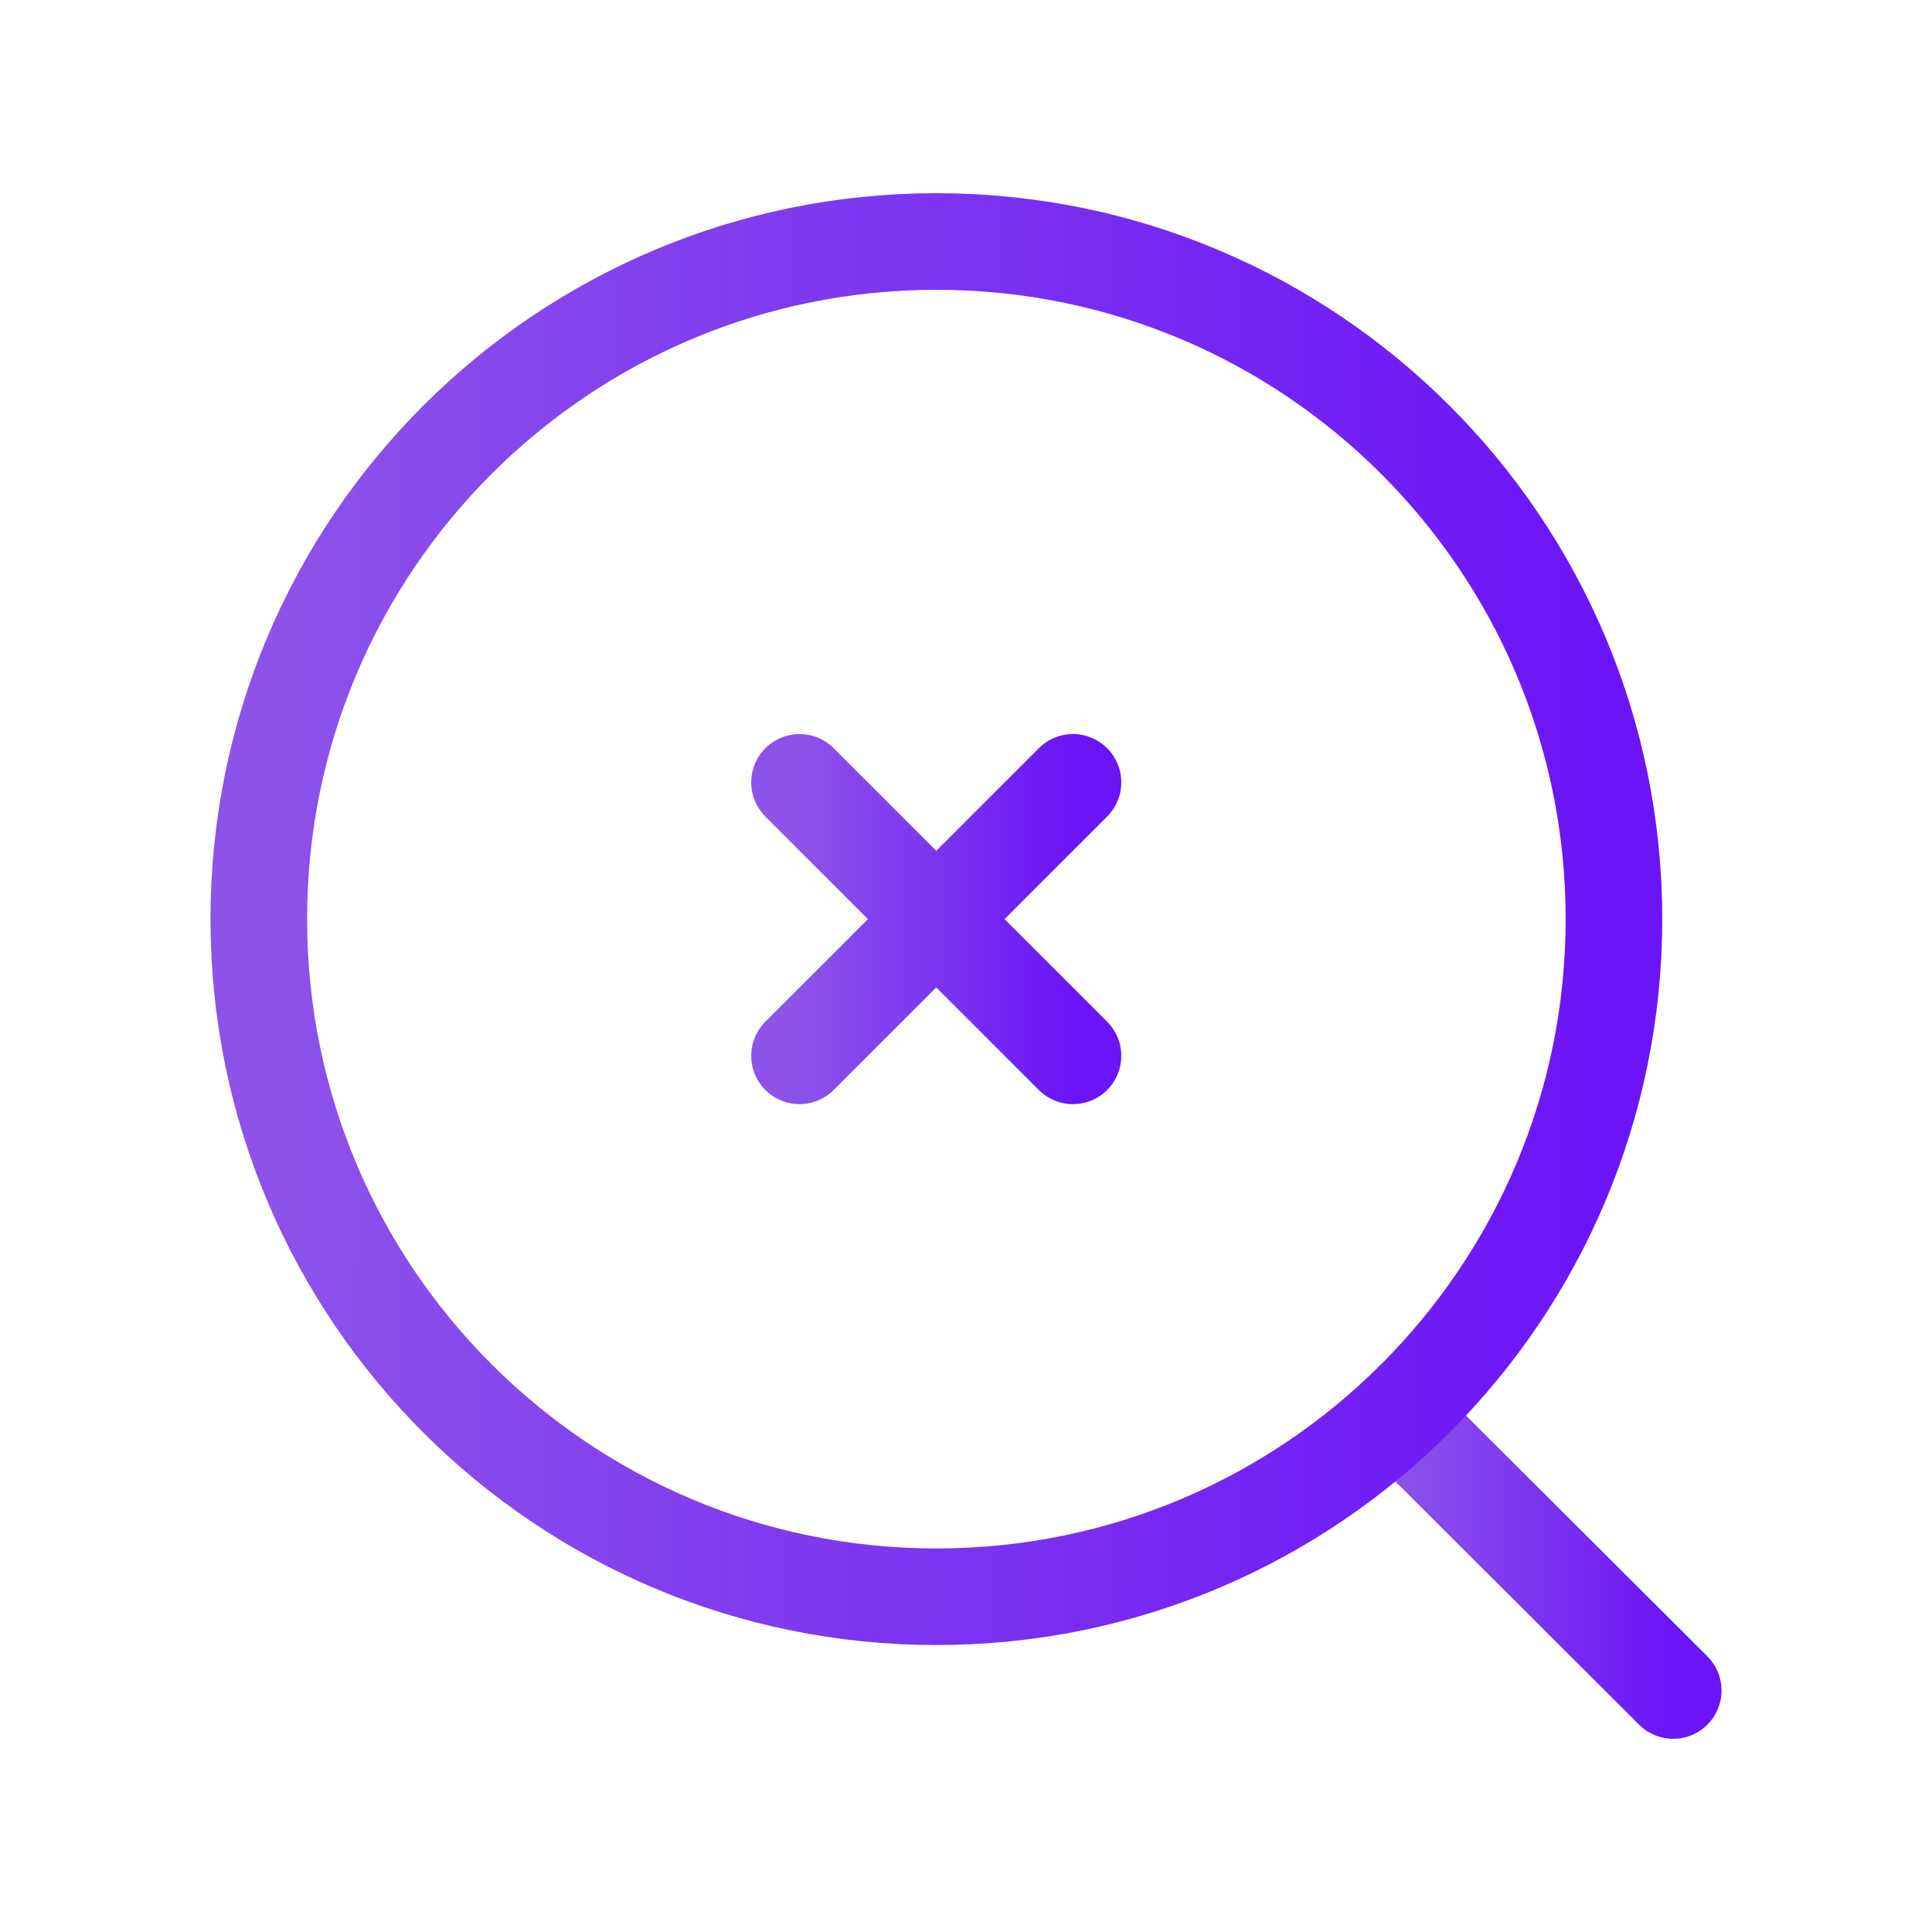
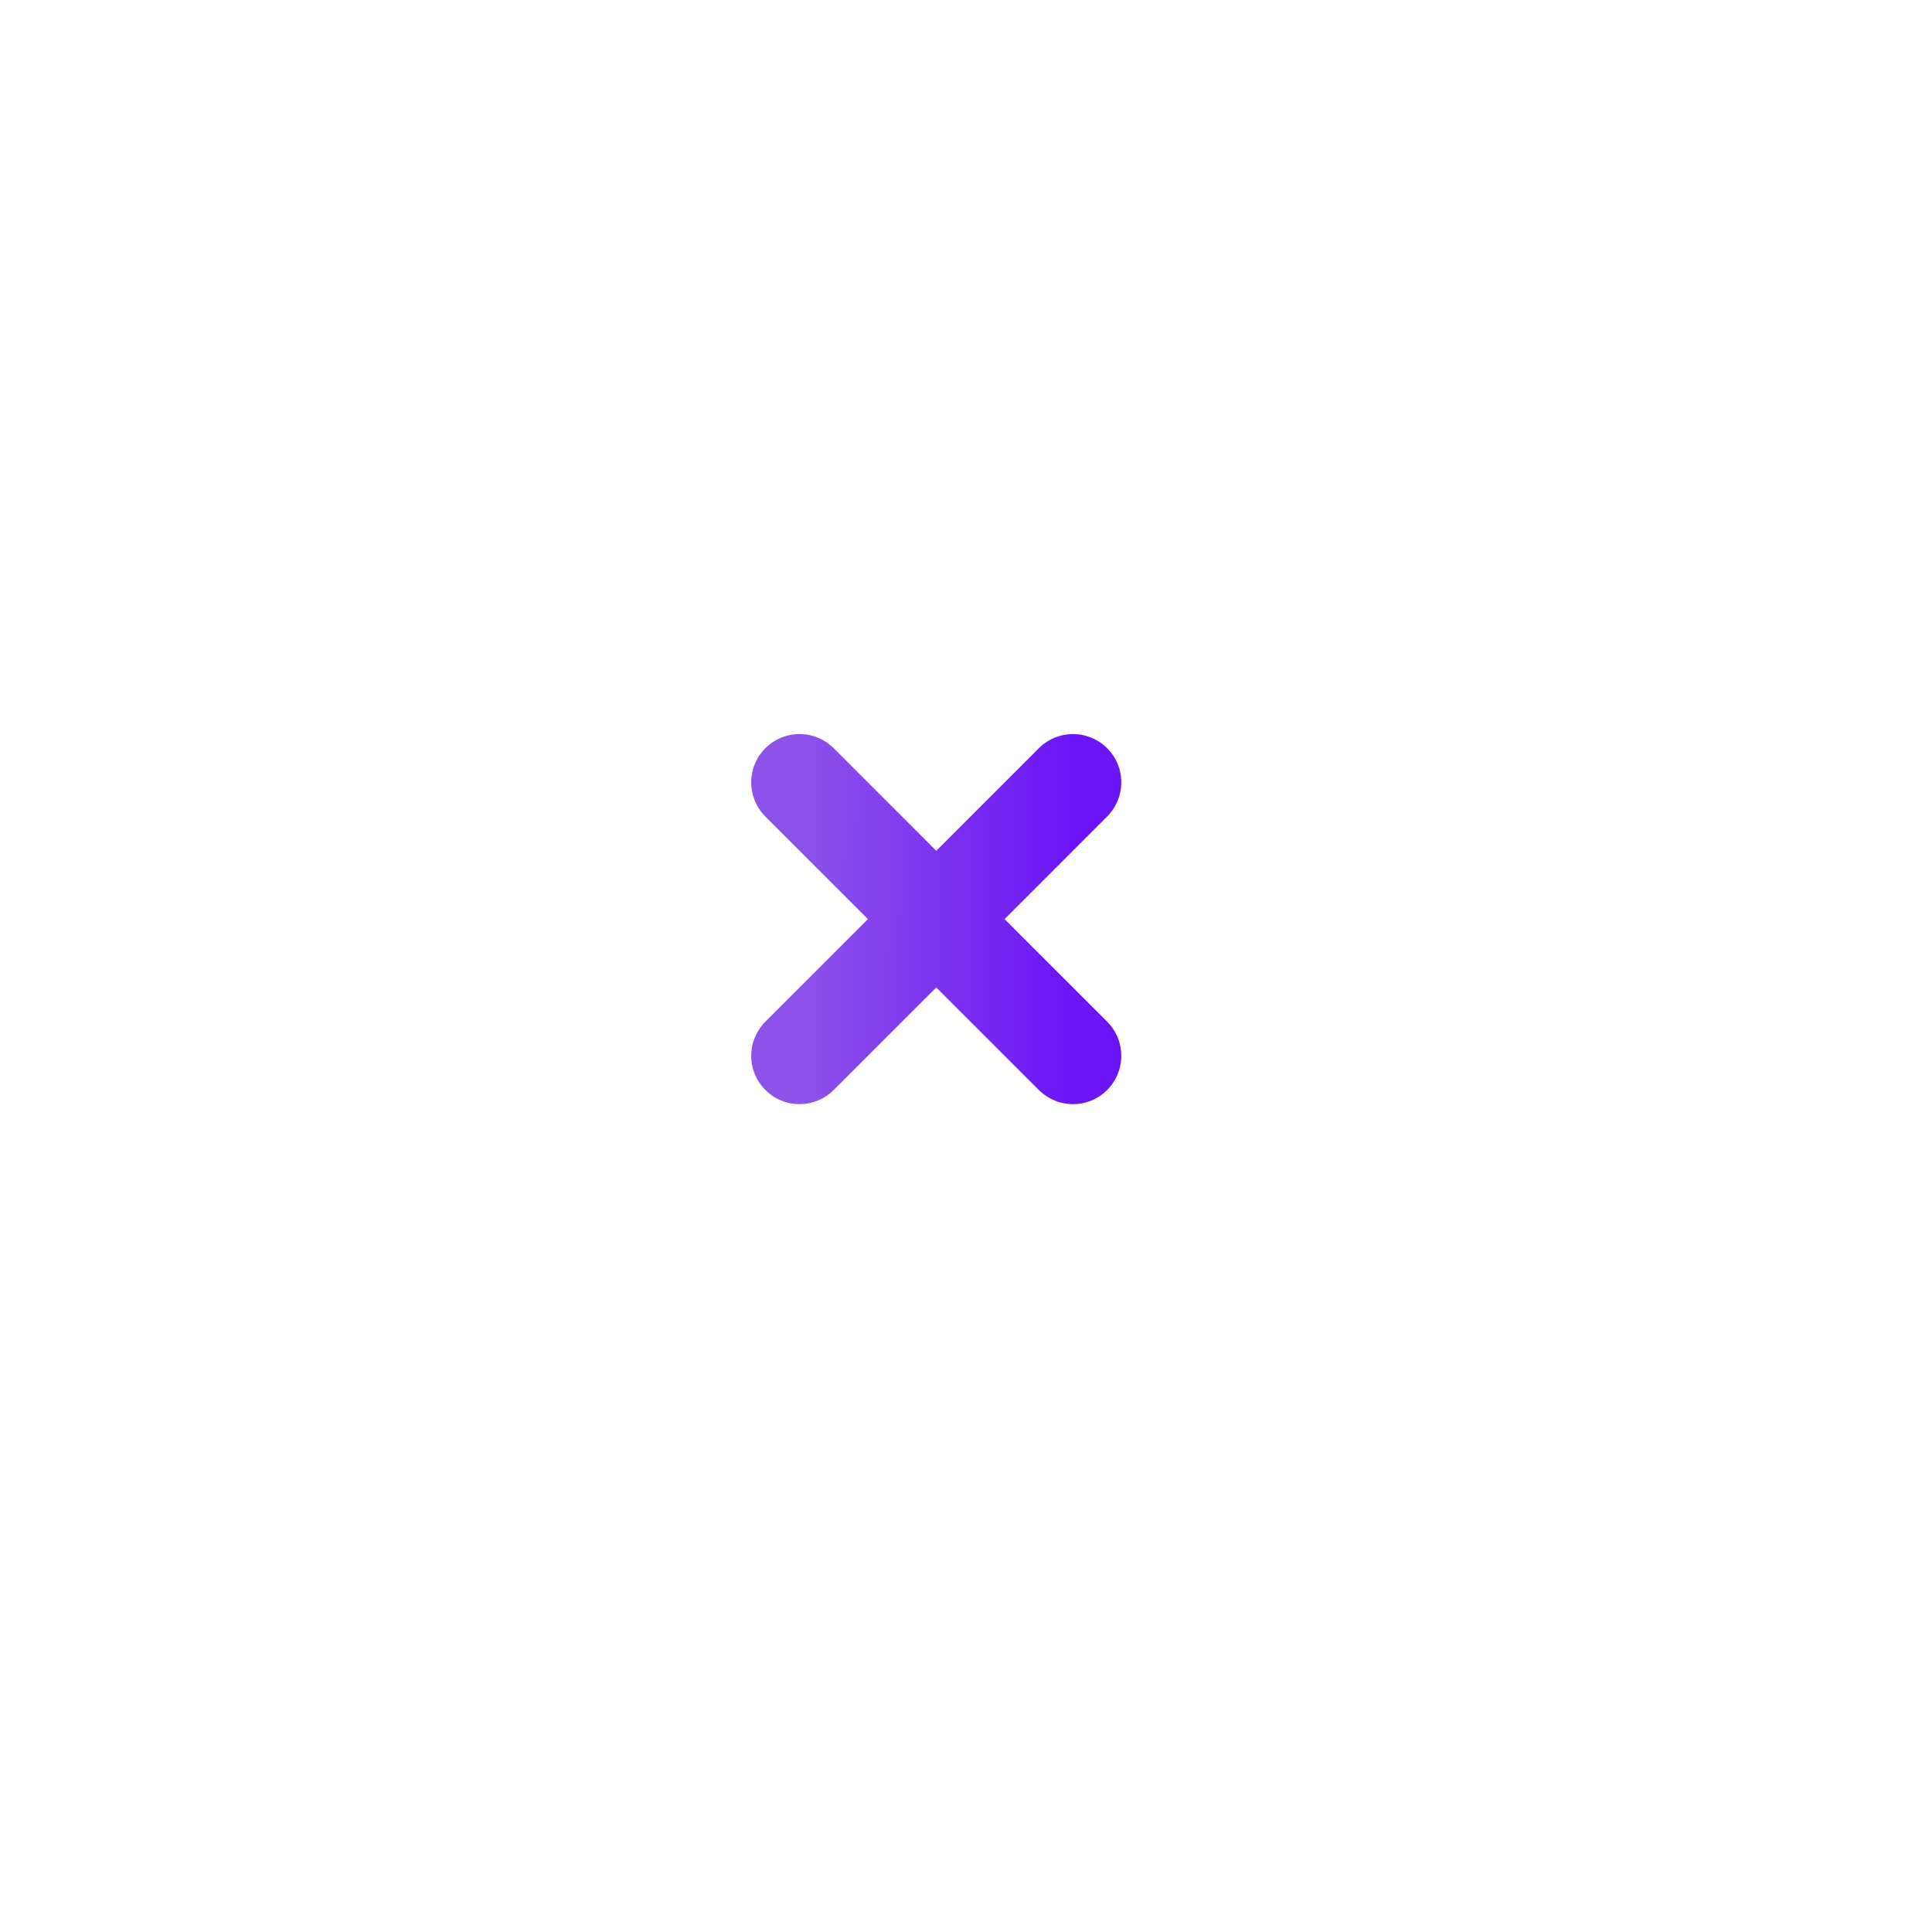
<svg xmlns="http://www.w3.org/2000/svg" width="40" height="40" viewBox="0 0 40 40" fill="none">
-   <path d="M28.936 29.307L34.642 35" stroke="url(#paint0_linear_210_13592)" stroke-width="2" stroke-linecap="round" stroke-linejoin="round" />
-   <path d="M33.415 19.029C33.415 11.28 27.135 5 19.387 5C11.639 5 5.358 11.28 5.358 19.029C5.358 26.776 11.639 33.059 19.387 33.059C27.135 33.059 33.415 26.776 33.415 19.029Z" stroke="url(#paint1_linear_210_13592)" stroke-width="2" stroke-linecap="round" stroke-linejoin="round" />
  <path d="M16.553 16.198L22.215 21.86M22.215 16.198L16.553 21.86" stroke="url(#paint2_linear_210_13592)" stroke-width="2" stroke-linecap="round" stroke-linejoin="round" />
  <defs>
    <linearGradient id="paint0_linear_210_13592" x1="28.936" y1="29.307" x2="34.656" y2="29.321" gradientUnits="userSpaceOnUse">
      <stop stop-color="#8D53E9" />
      <stop offset="1" stop-color="#6B14F6" />
    </linearGradient>
    <linearGradient id="paint1_linear_210_13592" x1="5.358" y1="5" x2="33.484" y2="5.07" gradientUnits="userSpaceOnUse">
      <stop stop-color="#8D53E9" />
      <stop offset="1" stop-color="#6B14F6" />
    </linearGradient>
    <linearGradient id="paint2_linear_210_13592" x1="16.553" y1="16.198" x2="22.229" y2="16.212" gradientUnits="userSpaceOnUse">
      <stop stop-color="#8D53E9" />
      <stop offset="1" stop-color="#6B14F6" />
    </linearGradient>
  </defs>
</svg>